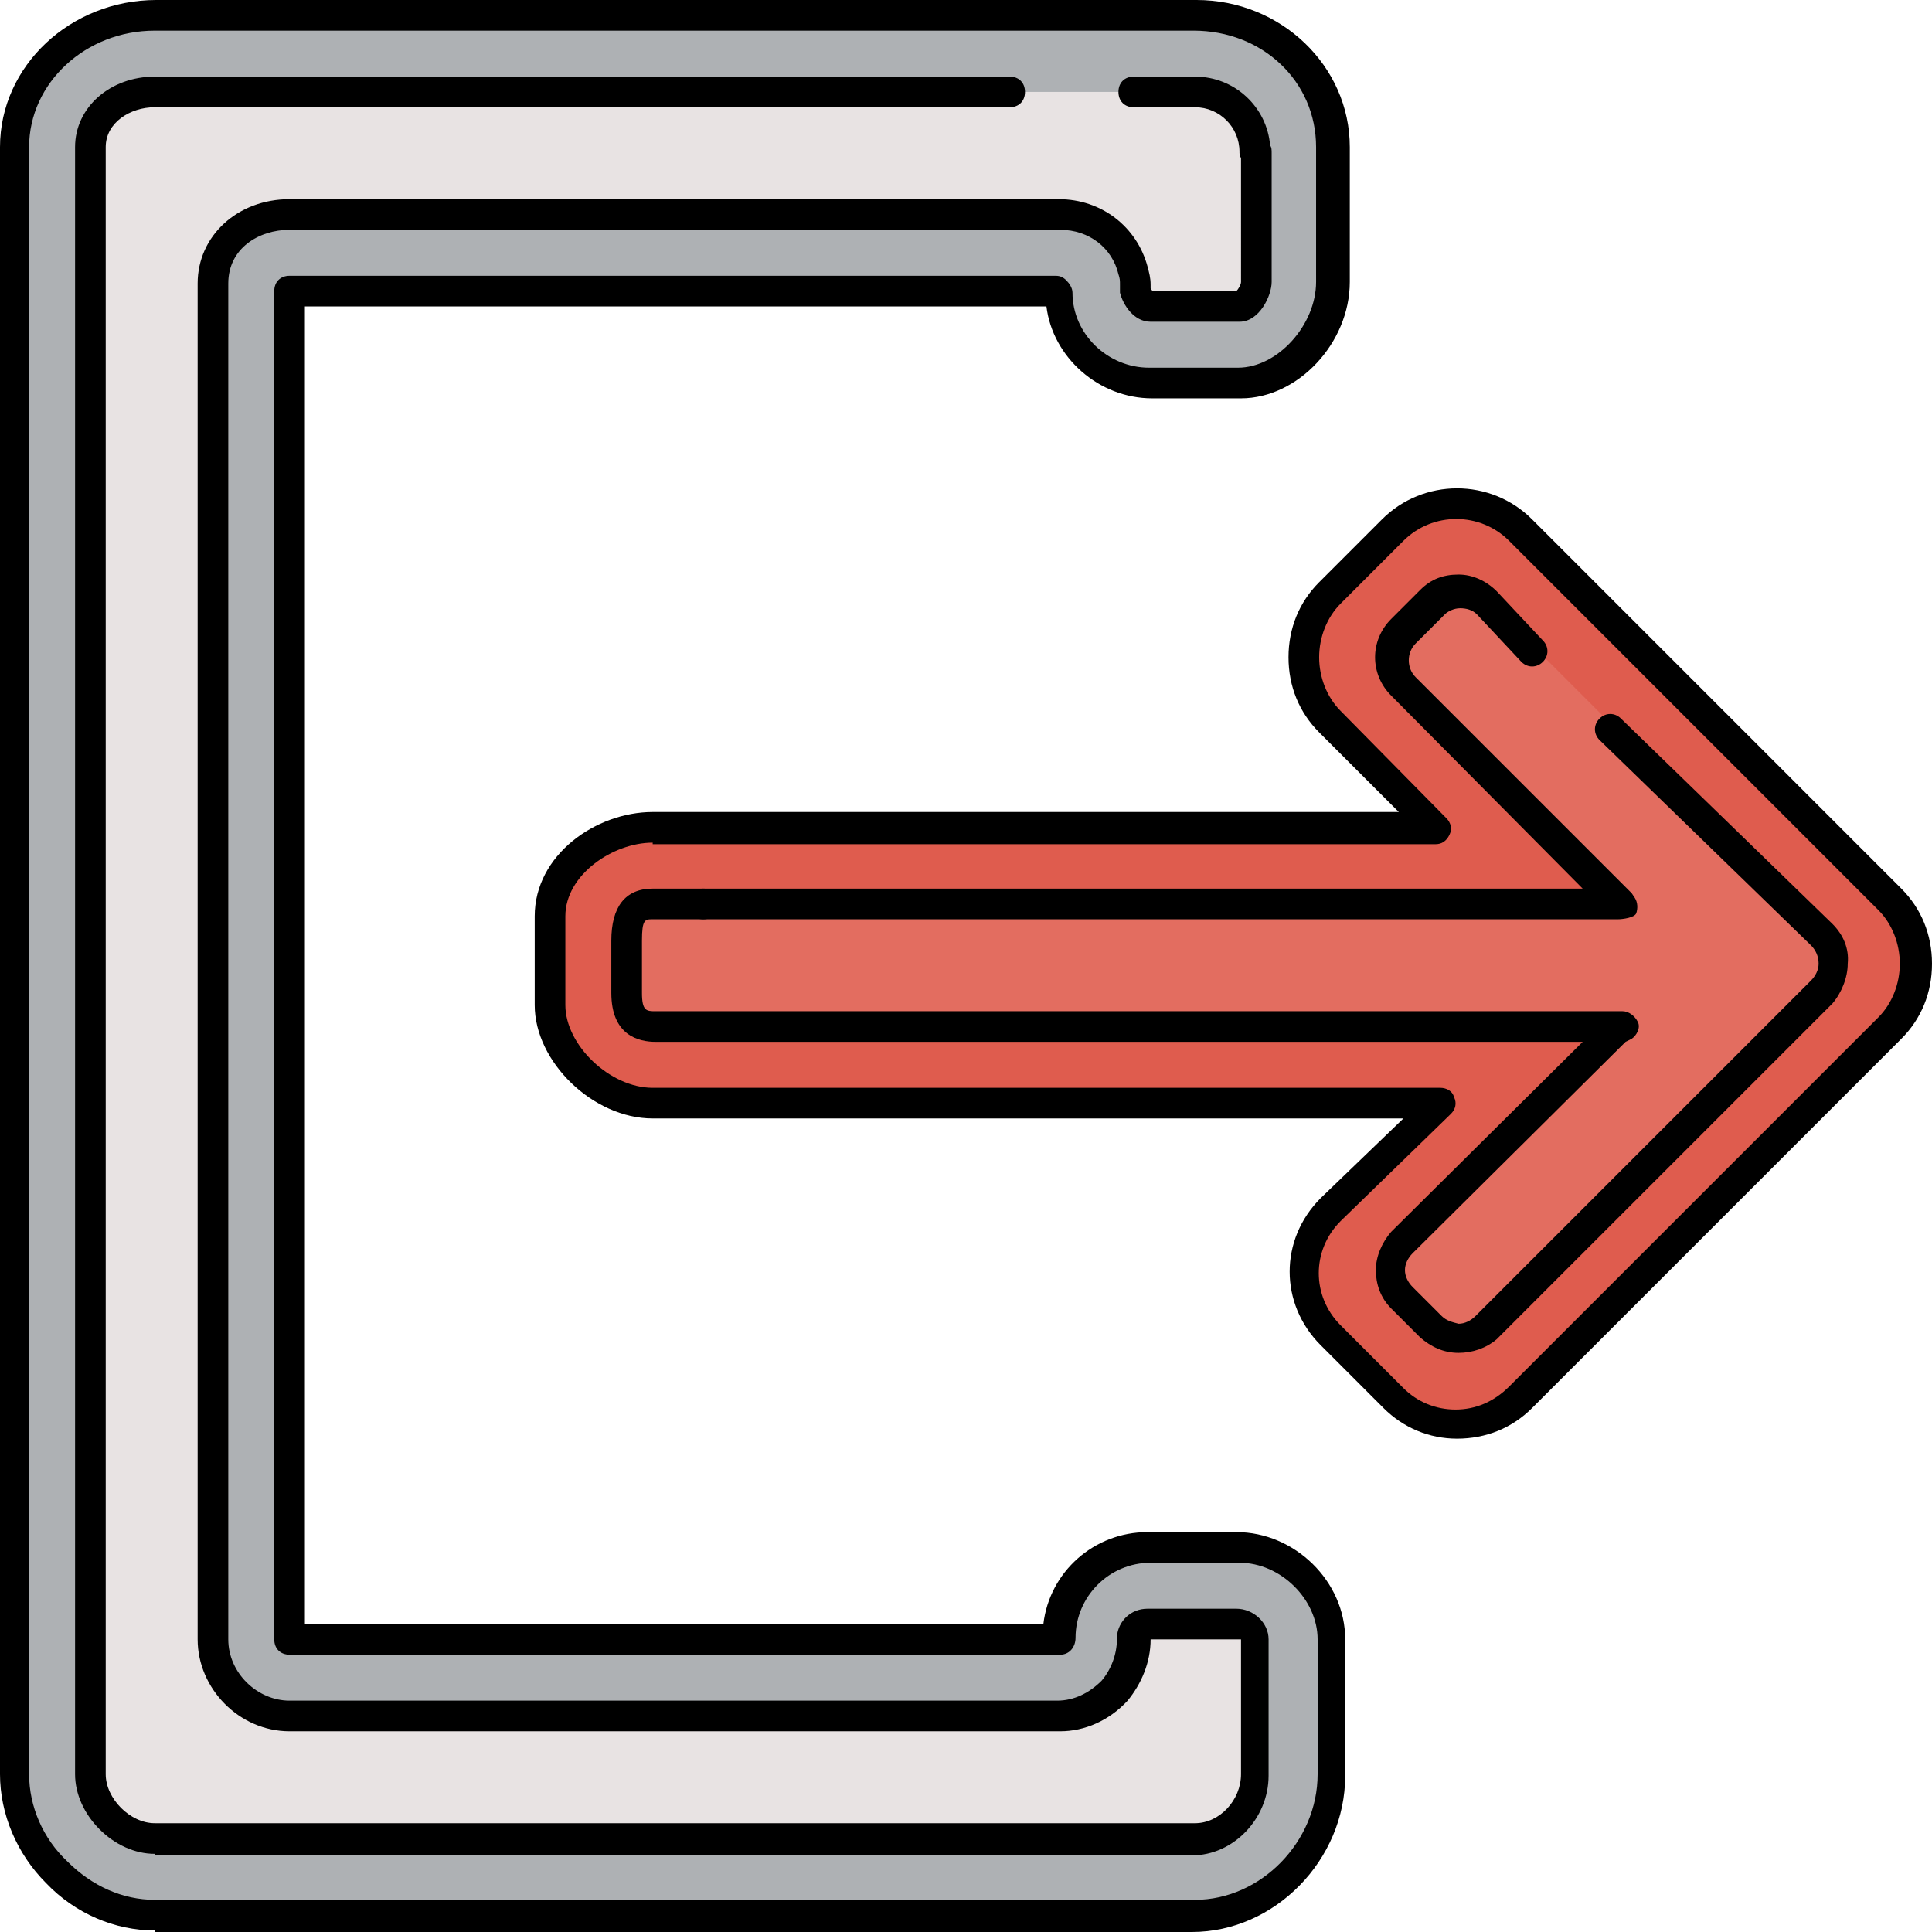
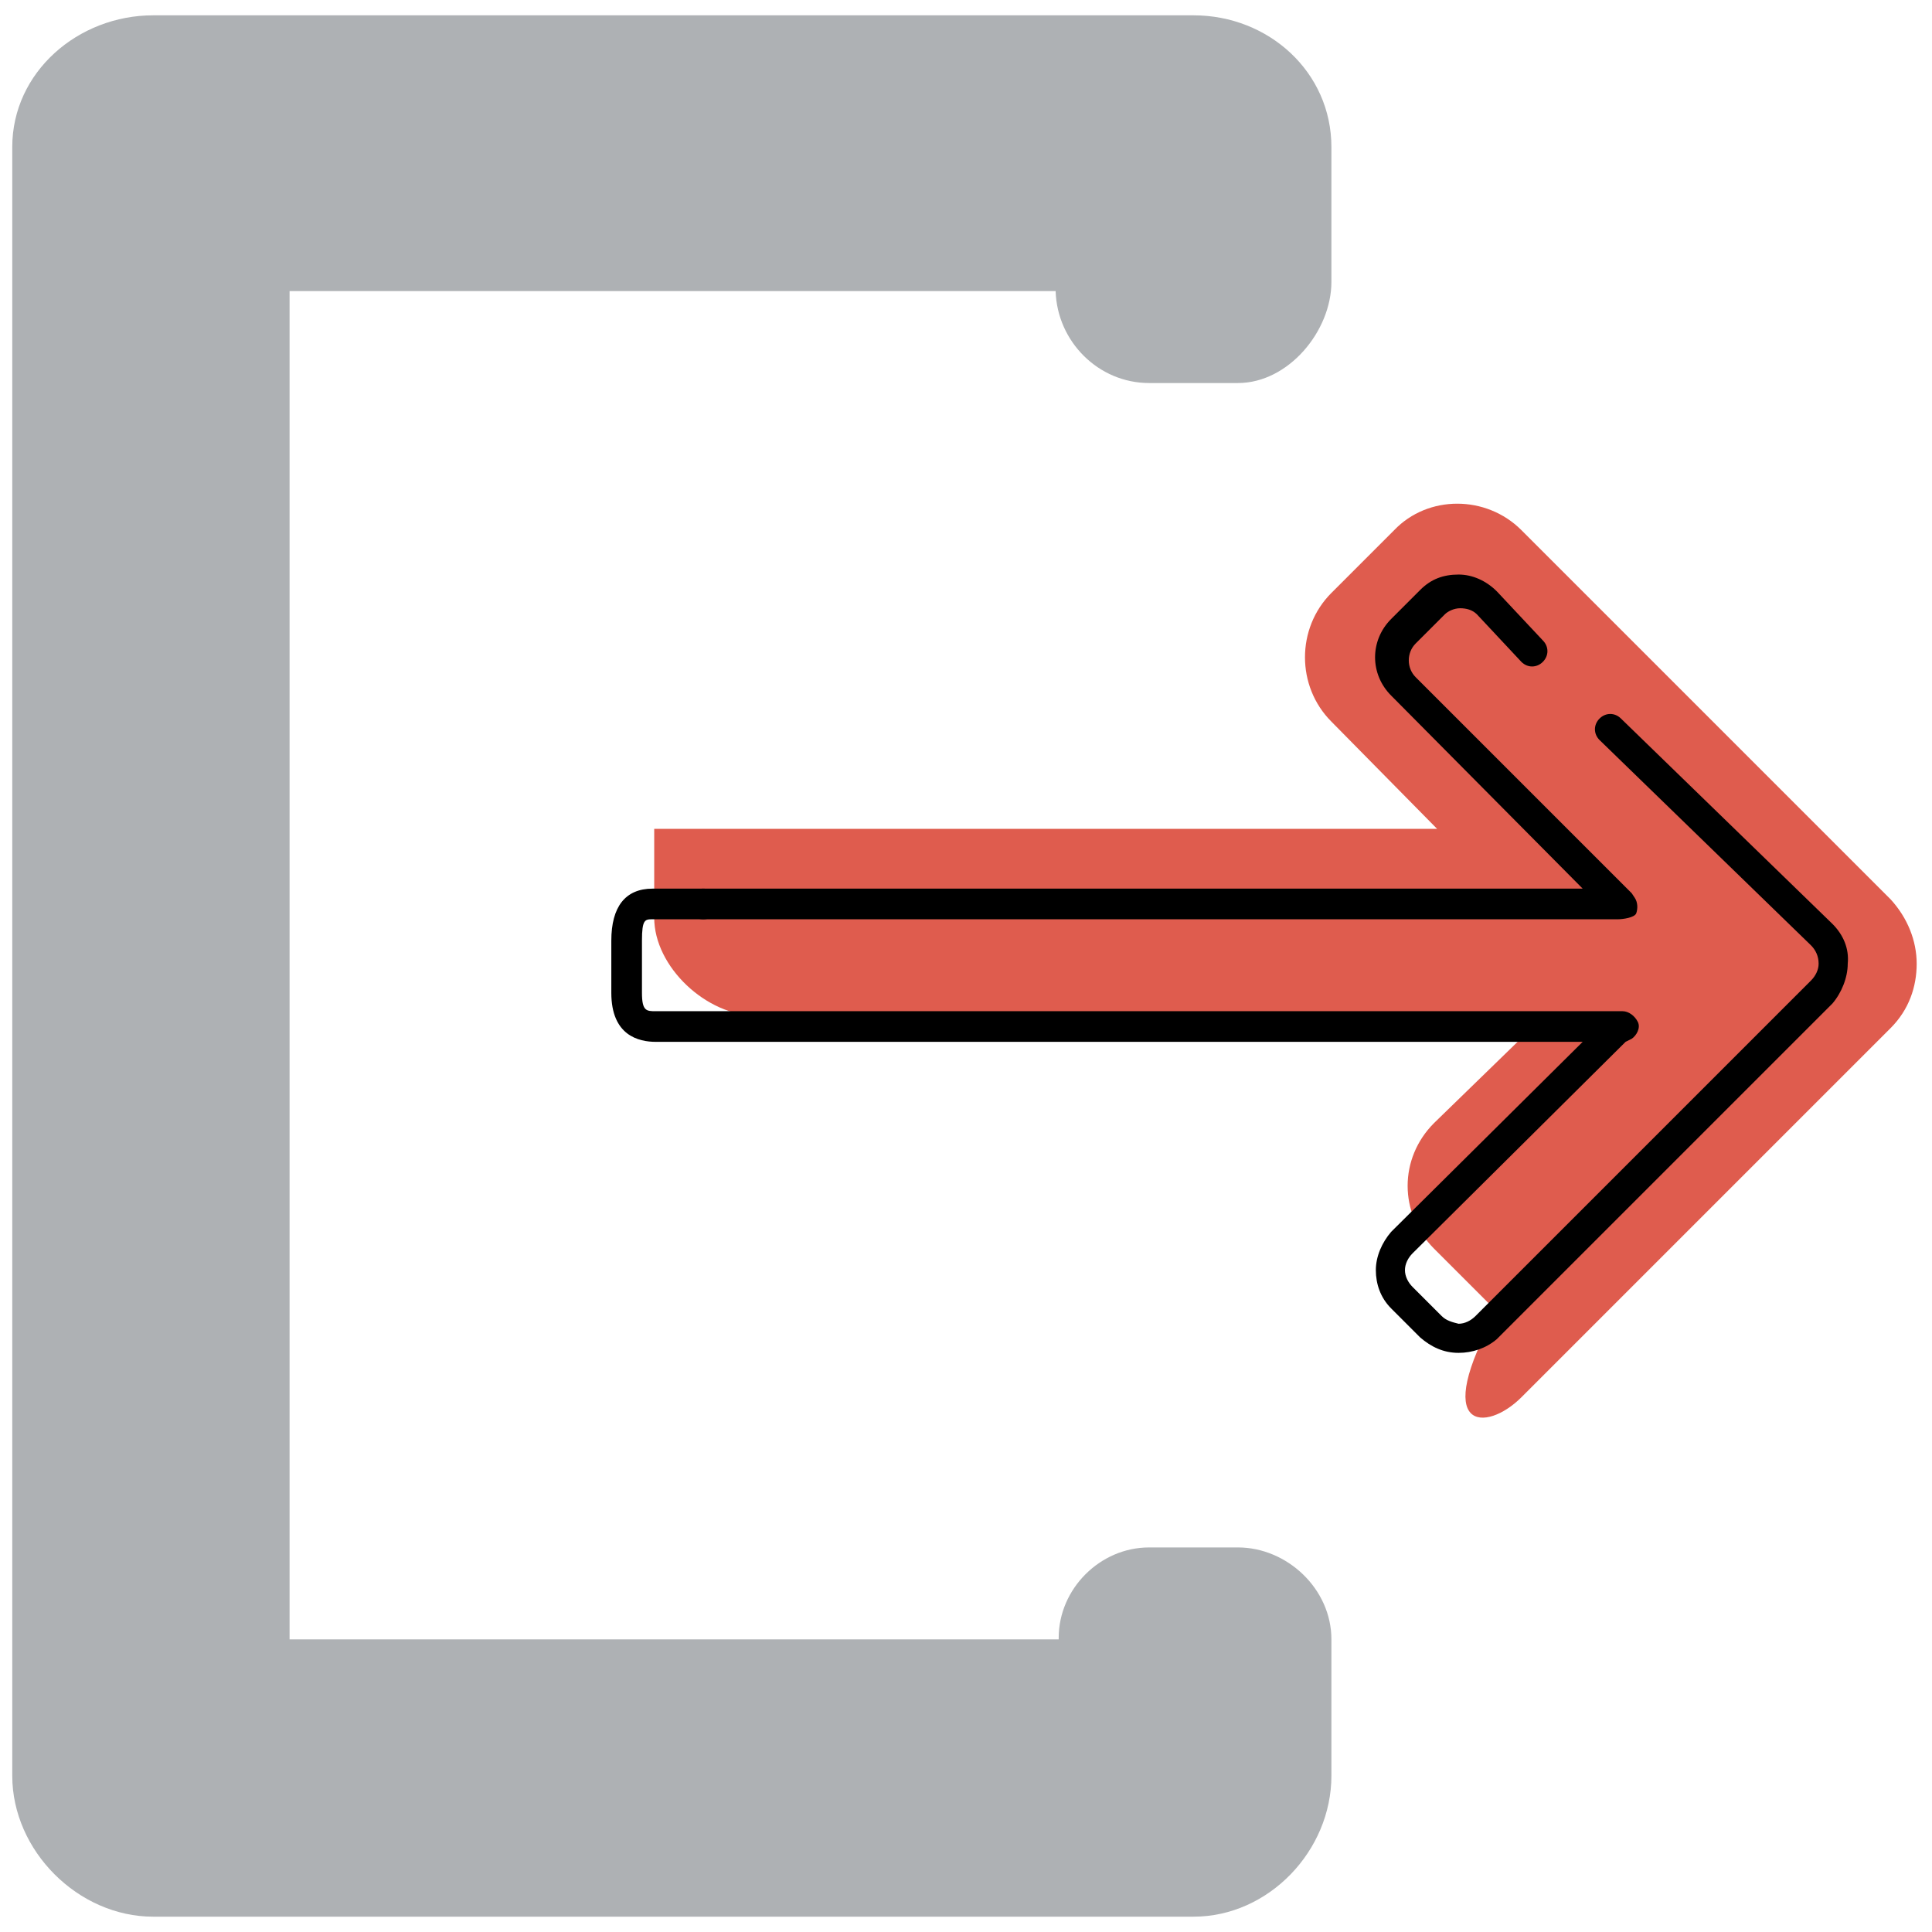
<svg xmlns="http://www.w3.org/2000/svg" height="800px" width="800px" version="1.1" id="Layer_1" viewBox="0 0 504.4 504.4" xml:space="preserve">
-   <path style="fill:#DF5C4E;" d="M397.2,364.8l96.4-96.4c4.8-4.8,6.8-10.8,6.8-16.8s-2.4-12-6.8-16.8l-96.4-96.4  c-9.2-9.2-24.4-9.2-33.2,0l-16.4,16.4c-9.2,9.2-9.2,24.4,0,33.6l27.6,28H170.8c-12.8,0-26.8,10-26.8,23.2v23.2  c0,12.8,13.6,25.6,26.8,25.6h205.6l-28.8,28c-9.2,9.2-9.2,23.6,0,32.8l16.4,16.4C373.2,374,388,374,397.2,364.8z" />
-   <path style="fill:#E36D60;" d="M183.6,236h238.8l-0.8-1.2l-55.6-56c-4-4-4-10.8,0-14.8l7.6-7.6c4-4,10.4-4,14.4,0l87.6,87.6  c2,2,3.2,4.8,2.8,7.6c0,2.8-0.8,5.2-2.8,7.6l-56.4,56.4l-20,20L388,346.8c-4,4-10.4,4-14.4,0l-7.6-7.6c-4-4-4-10.4,0-14.4l55.6-55.2  l2-1.2H176.8c-5.6,0-13.2-6-13.2-12v-10.8c0-5.6,7.6-9.6,13.2-9.6H183.6" />
+   <path style="fill:#DF5C4E;" d="M397.2,364.8l96.4-96.4c4.8-4.8,6.8-10.8,6.8-16.8s-2.4-12-6.8-16.8l-96.4-96.4  c-9.2-9.2-24.4-9.2-33.2,0l-16.4,16.4c-9.2,9.2-9.2,24.4,0,33.6l27.6,28H170.8v23.2  c0,12.8,13.6,25.6,26.8,25.6h205.6l-28.8,28c-9.2,9.2-9.2,23.6,0,32.8l16.4,16.4C373.2,374,388,374,397.2,364.8z" />
  <path style="fill:#AEB1B4;" d="M275.6,76h-200v352h200.8v-0.4c0-12.8,10.8-23.6,23.6-23.6h23.2c12.8,0,24.4,10.8,24.4,24v1.6v34  c0,19.6-16.4,36.8-36,36.8H40c-19.6,0-36.8-17.2-36.8-36.8V38.4C3.2,18.8,20.4,4,40,4h271.6c19.6,0,36,14.8,36,34.4v35.2  c0,12.8-11.2,26.4-24.4,26.4H300C286.8,100,276,89.2,275.6,76" />
-   <path style="fill:#E8E3E3;" d="M327.6,40v33.6c0,2-2.4,6.4-4.4,6.4H300c-2,0-3.6-2.4-4-4.4c0-0.4,0-1.2,0-1.2c0-1.6,0-2.4-0.4-3.6  c-2-8.8-10-14.8-19.2-14.8H75.6c-10.8,0-20,7.2-20,18v354c0,10.8,9.2,20,20,20H276c5.6,0,10.8-2.4,14.4-6.8  c3.2-3.6,5.2-8.4,5.2-13.2c0-0.4,0-0.4,0-0.4c0-2,2-3.6,4-3.6h23.2c2,0,4.4,1.6,4.4,4v1.6v34c0,8.8-7.2,16.8-16,16.8H39.6  c-8.8,0-16.8-8-16.8-16.8V38.4c0-8.8,8-14.4,16.8-14.4h271.6C320.4,24,327.6,31.2,327.6,40" />
-   <path d="M380.4,375.6c-7.2,0-14-2.8-19.2-8l-16.4-16.4c-10.8-10.8-10.8-27.6,0-38.4l21.6-20.8h-196c-15.6,0-30.8-14.8-30.8-29.6  v-23.2c0-16,16-27.2,30.8-27.2h194.8l-20.8-20.8c-5.2-5.2-8-12-8-19.6s2.8-14.4,8-19.6l16.4-16.4c10.8-10.8,28.4-10.8,39.2,0  l96.4,96.4c5.2,5.2,8,12,8,19.6s-2.8,14.4-8,19.6L400,367.6l0,0C394.8,372.8,388,375.6,380.4,375.6L380.4,375.6z M170.4,220  c-10.4,0-22.8,8.4-22.8,19.2v23.2c0,10.4,11.6,21.6,22.8,21.6H376c1.6,0,3.2,0.8,3.6,2.4c0.8,1.6,0.4,3.2-0.8,4.4l-28.8,28  c-7.6,7.6-7.6,19.6,0,27.2l16.4,16.4c3.6,3.6,8.4,5.6,13.6,5.6l0,0c5.2,0,10-2,14-6l96.4-96.4c3.6-3.6,5.6-8.8,5.6-14  s-2-10.4-5.6-14L394,141.2c-7.6-7.6-20-7.6-27.6,0L350,157.6c-3.6,3.6-5.6,8.8-5.6,14s2,10.4,5.6,14l27.6,28  c1.2,1.2,1.6,2.8,0.8,4.4s-2,2.4-3.6,2.4H170.4V220z" />
  <path d="M422.4,240H183.6c-2.4,0-4-1.6-4-4s1.6-4,4-4h229.6l-50-50.4c-5.6-5.6-5.6-14.4,0-20l7.6-7.6c2.8-2.8,6-4,10-4l0,0  c3.6,0,7.2,1.6,10,4.4l12,12.8c1.6,1.6,1.6,4,0,5.6s-4,1.6-5.6,0l-11.6-12.4c-1.2-1.2-2.8-1.6-4.4-1.6l0,0c-1.6,0-3.2,0.8-4,1.6  l-7.6,7.6c-2.4,2.4-2.4,6.4,0,8.8l56,56l0.4,0.4l0.8,1.2c0.8,1.2,0.8,2.8,0.4,4S423.6,240,422.4,240z" />
  <path d="M380.8,353.2c-4,0-7.2-1.6-10-4l-7.6-7.6c-2.8-2.8-4-6.4-4-10s1.6-7.2,4-10l50-49.6h-242c-4.4,0-11.6-1.6-11.6-12.8v-13.6  c0-8.8,3.6-13.6,10.8-13.6h13.2c2.4,0,4,1.6,4,4s-1.6,4-4,4h-13.2c-2,0-2.8,0-2.8,5.6v13.6c0,4.8,1.2,4.8,3.6,4.8h252.4  c1.6,0,3.2,1.2,4,2.8s-0.4,3.6-1.6,4.4l-1.6,0.8l-55.6,55.2c-1.2,1.2-2,2.8-2,4.4s0.8,3.2,2,4.4l7.6,7.6c1.2,1.2,2.8,1.6,4.4,2  c1.6,0,3.2-0.8,4.4-2l87.6-87.6c1.2-1.2,2-2.8,2-4.4c0-2-0.8-3.6-2-4.8l-55.2-53.6c-1.6-1.6-1.6-4,0-5.6s4-1.6,5.6,0l55.2,53.6  c2.8,2.8,4.4,6.4,4,10.4c0,3.6-1.6,7.6-4,10.4l-87.6,87.6C388,352,384.4,353.2,380.8,353.2L380.8,353.2z" />
-   <path d="M40.4,504c-10.4,0-20.8-4.4-28.4-12.4c-7.6-7.6-12-18-12-28.4V38.4C0,17.2,18.4,0,40.8,0h271.6c22,0,40,17.2,40,38.4v35.2  c0,16-13.6,30.4-28.4,30.4h-23.2c-14,0-26-10.8-27.6-24H79.6v344h192.8c1.6-13.6,13.2-24,27.2-24h23.2c15.2,0,28.4,12.8,28.4,28  v35.6c0,22-18.4,40.8-40,40.8H40.4C40.4,504,40.4,504,40.4,504z M40.4,8C22.4,8,7.6,21.6,7.6,38.4v424.8c0,8.4,3.6,16.8,10,22.8  c6.4,6.4,14.4,10,22.8,10l0,0H312c17.2,0,32-15.2,32-32.8V428c0-10.4-9.6-20-20.4-20h-23.2c-10.8,0-19.6,8.8-19.6,19.6  c0,2.4-1.6,4.4-4,4.4H75.6c-2.4,0-4-1.6-4-4V76c0-2.4,1.6-4,4-4h200c1.2,0,2,0.4,2.8,1.2c0.8,0.8,1.6,2,1.6,3.2  c0,10.8,9.2,19.6,20,19.6h23.2c10.4,0,20.4-11.2,20.4-22.4V38.4c0-17.2-14-30.4-32-30.4L40.4,8L40.4,8z" />
-   <path d="M40.4,484c-5.2,0-10.4-2.4-14.4-6.4s-6.4-9.2-6.4-14.4V38.4C19.6,28,28.8,20,40.4,20h223.2c2.4,0,4,1.6,4,4s-1.6,4-4,4H40.4  c-6.4,0-12.8,4-12.8,10.4v424.8c0,3.2,1.6,6.4,4,8.8s5.6,4,8.8,4l0,0H312c6.4,0,12-6,12-12.8V428h-0.4h-23.2c0,6-2.4,11.6-6,16  c-4.8,5.2-11.2,8-17.6,8H75.6c-13.2,0-24-11.2-24-24V74c0-12.4,10.4-22,24-22h200.8c11.2,0,20.4,7.2,23.2,17.6  c0.4,1.6,0.8,2.8,0.8,4.8c0,0,0,0.4,0,0.8s0.4,0.4,0.4,0.8h22c0.4-0.4,1.2-1.6,1.2-2.4V41.2c-0.4-0.4-0.4-1.2-0.4-1.6  c0-6.4-5.2-11.6-11.6-11.6h-16c-2.4,0-4-1.6-4-4s1.6-4,4-4h16c10.4,0,18.8,8,19.6,18c0.4,0.4,0.4,1.2,0.4,2v33.6  c0,3.6-3.2,10.4-8.4,10.4h-23.2c-4.4,0-7.2-4.4-8-7.6c0-0.4,0-0.4,0-0.8v-1.2c0-1.2,0-1.6-0.4-2.8c-1.6-6.8-7.6-11.6-15.2-11.6H75.6  c-8,0-16,4.8-16,14v354c0,8.8,7.6,16,16,16H276c4.4,0,8.4-2,11.6-5.2c2.4-2.8,4-6.8,4-10.8v-0.8c0.4-4,3.6-7.2,8-7.2h23.2  c4.4,0,8.4,3.6,8.4,8v35.6c0,11.2-9.2,20.8-20,20.8H40.4C40.4,484,40.4,484,40.4,484z" />
</svg>